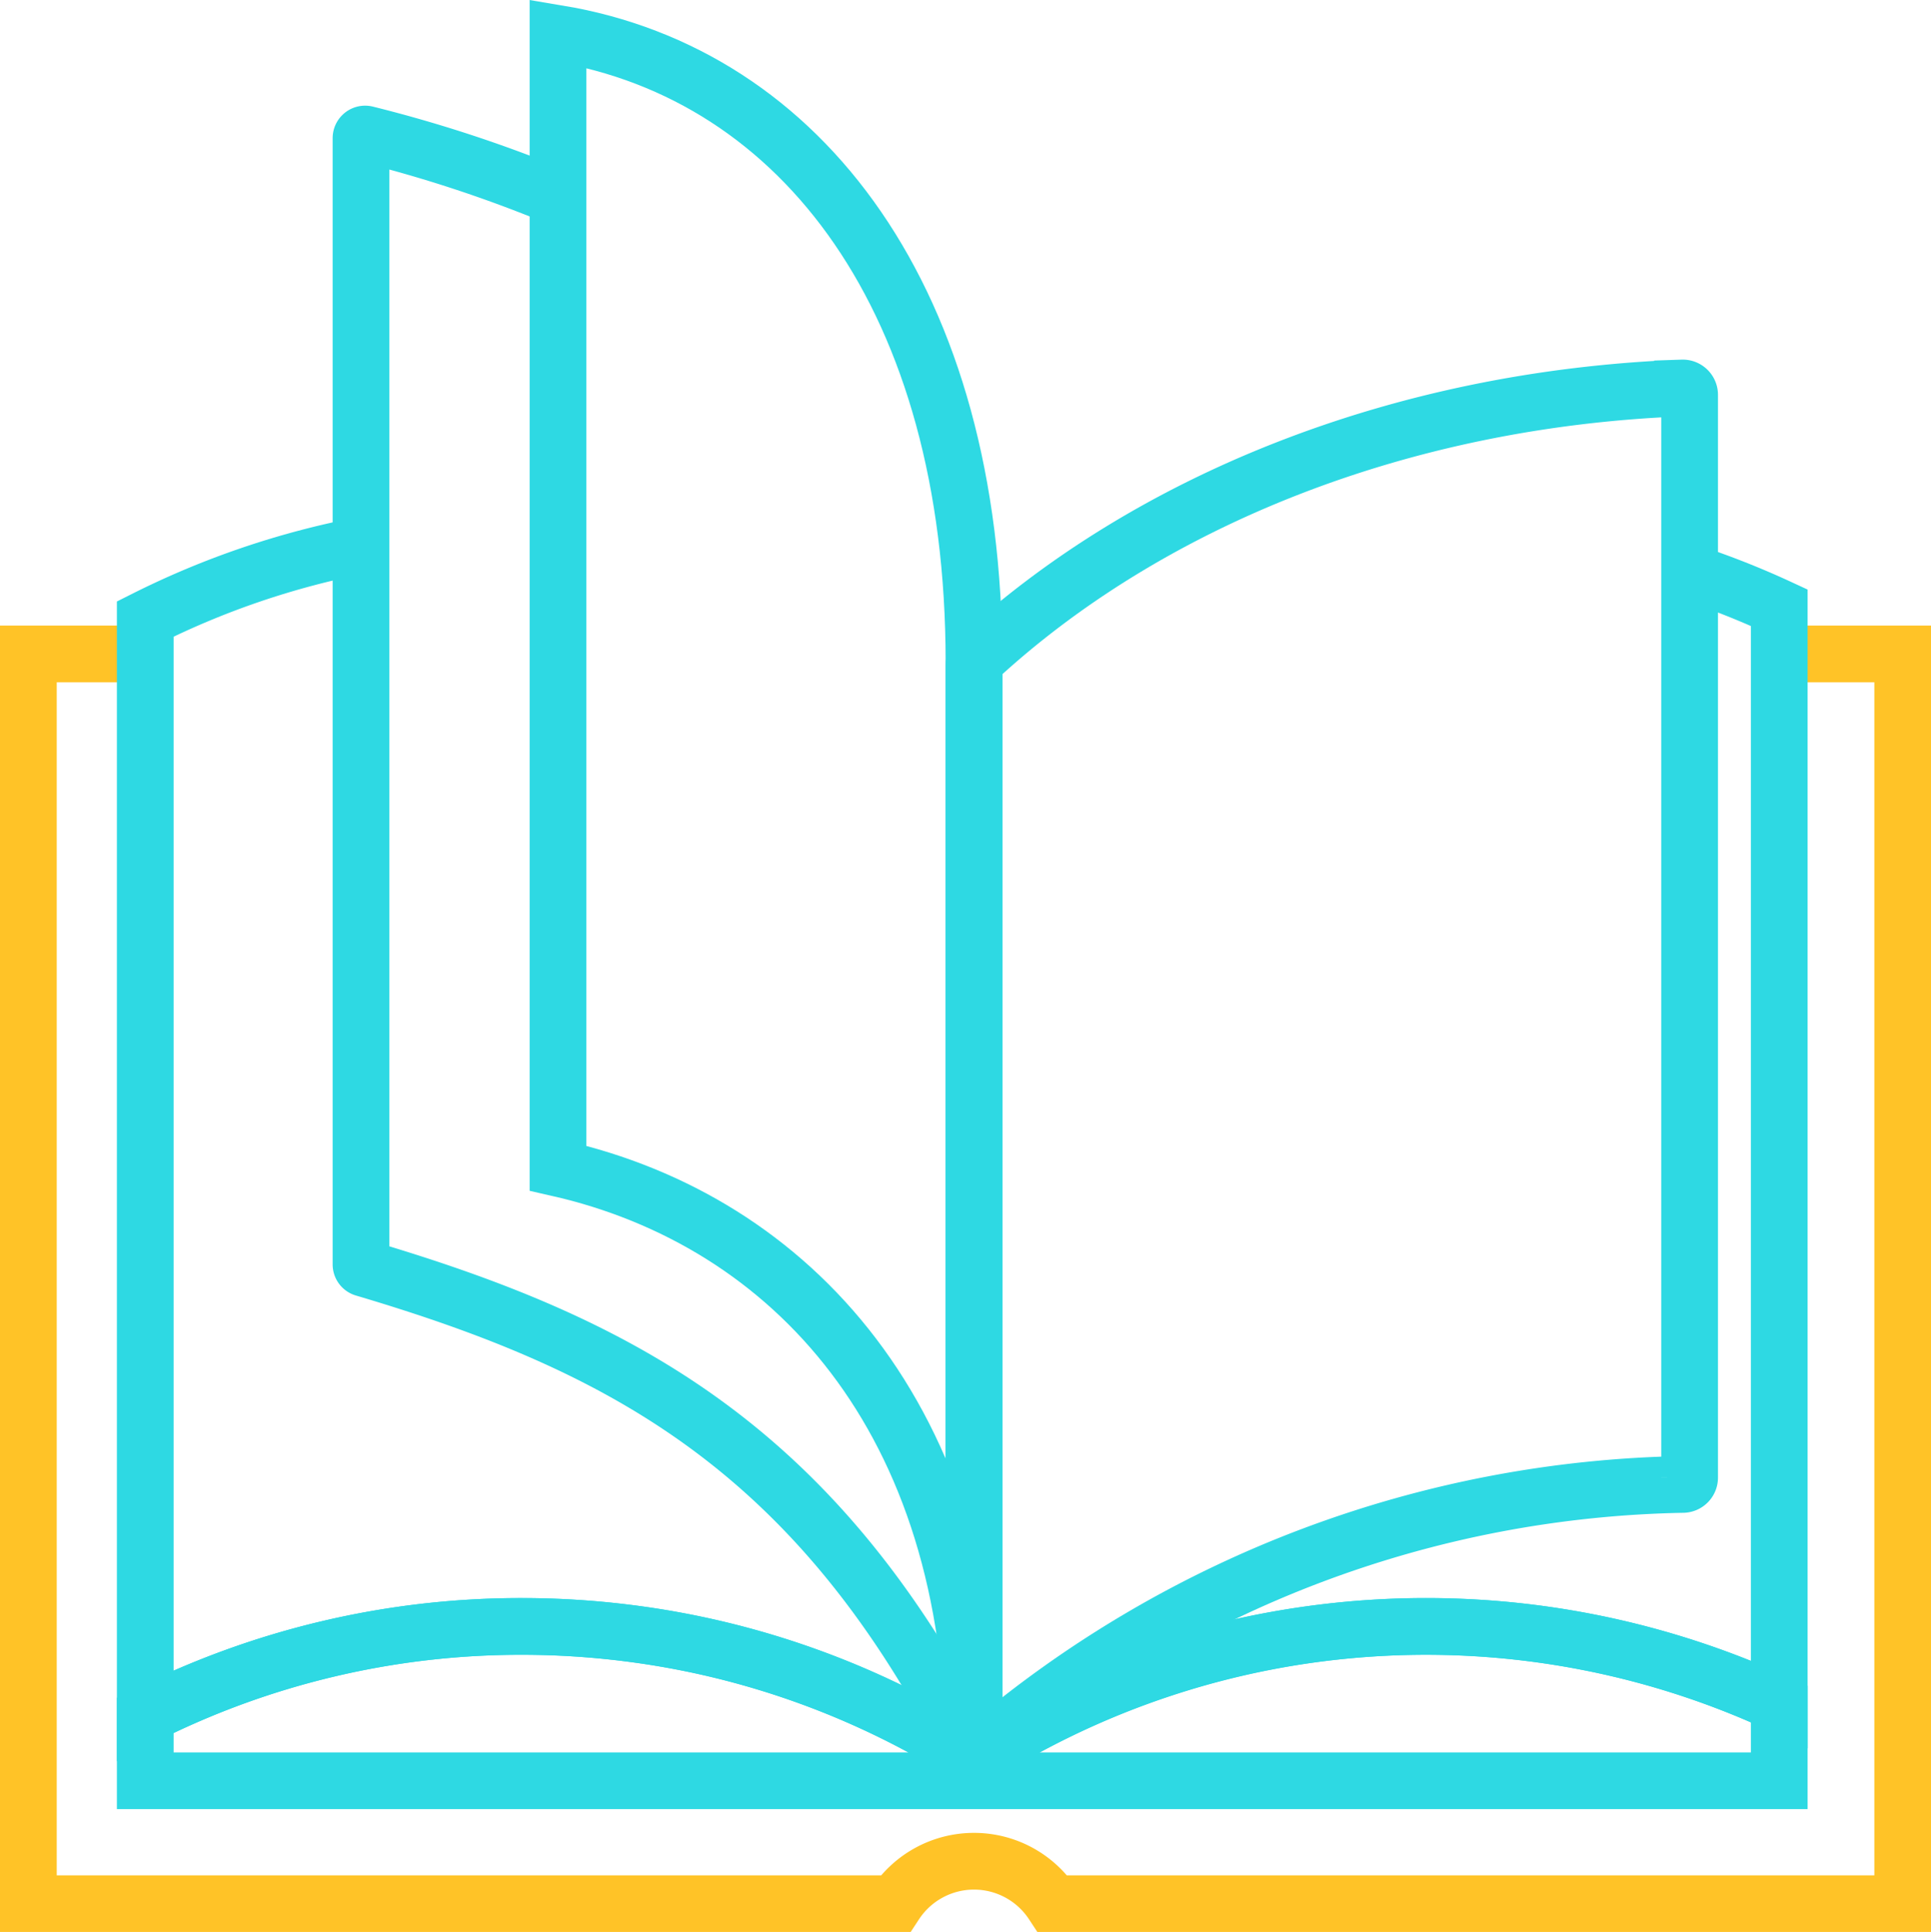
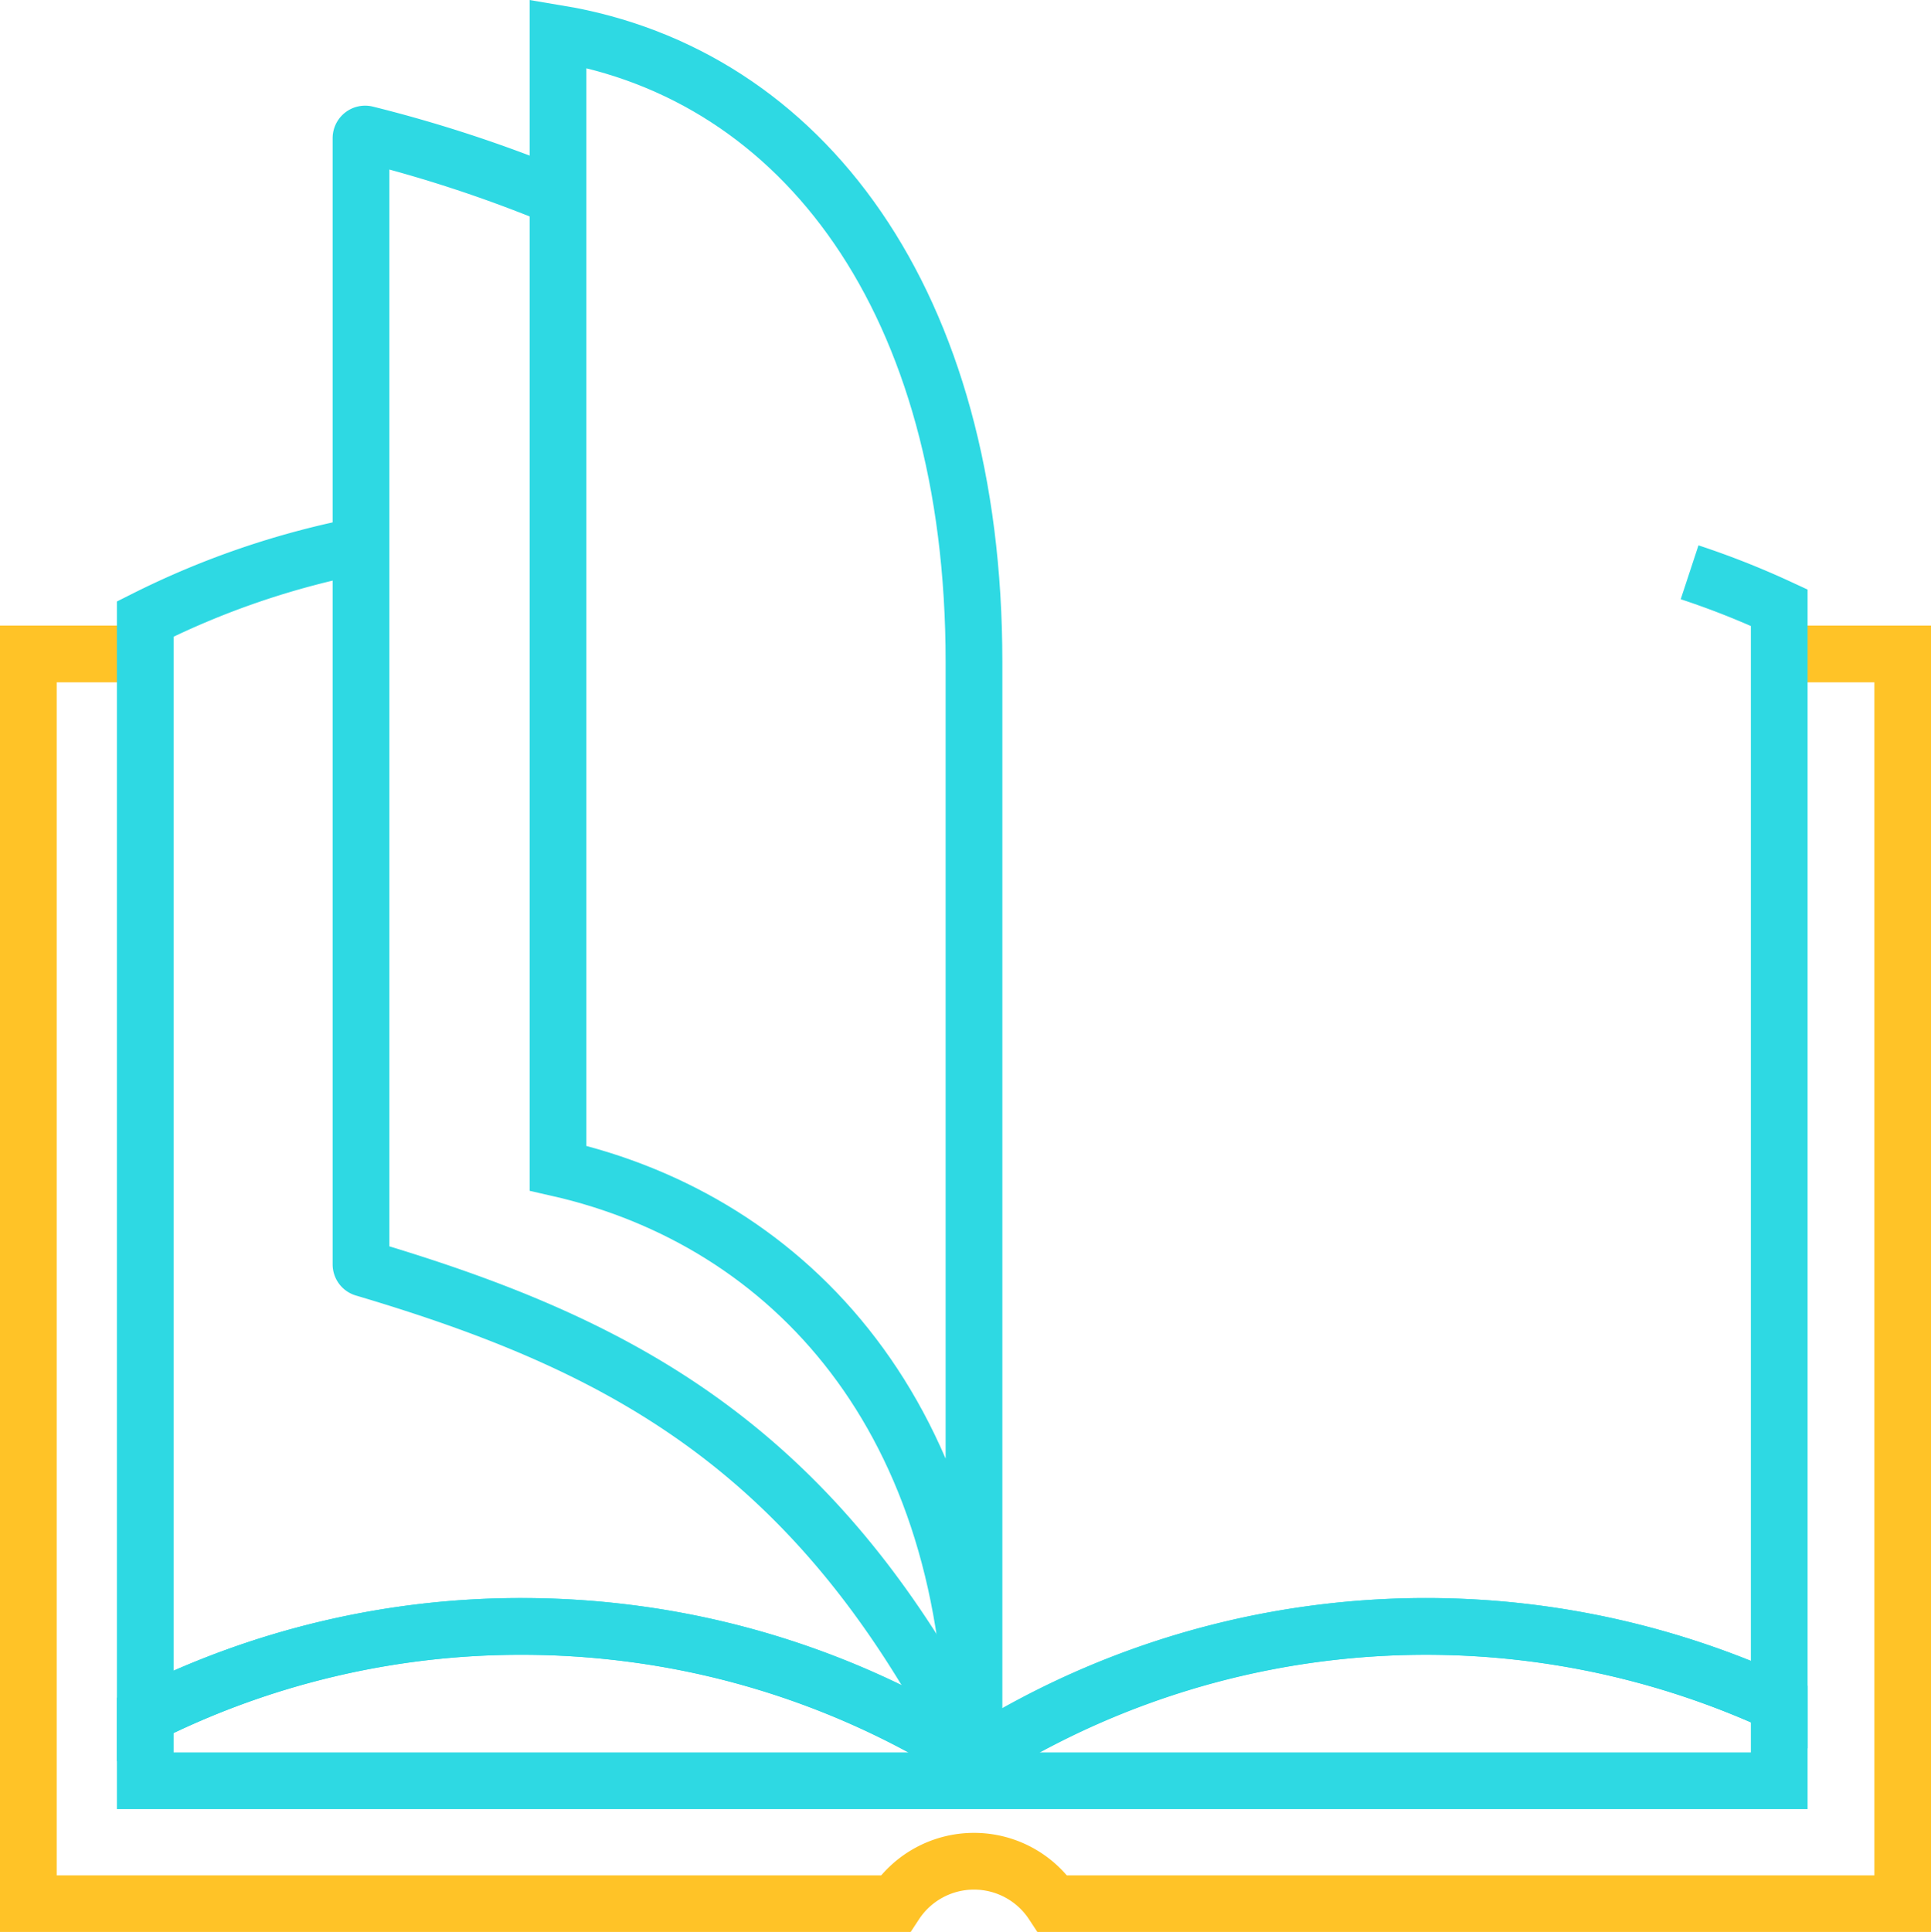
<svg xmlns="http://www.w3.org/2000/svg" width="51.061" height="51.08" viewBox="0 0 51.061 51.08">
  <g id="Group_4054" data-name="Group 4054" transform="translate(0.496 0.585)">
    <g id="Group_4055" data-name="Group 4055">
      <path id="Path_6720" data-name="Path 6720" d="M48.3,131.456h3.263V164.5H29.087a2.49,2.49,0,0,0-4.163,0H2V131.456H5.091" transform="translate(-1.746 -114.751)" fill="none" stroke="#ffc327" stroke-width="1.5" />
      <path id="Path_6721" data-name="Path 6721" d="M67.158,109.6a22.108,22.108,0,0,1,2.37.936v28.987a22.258,22.258,0,0,0-21.292,1.433,22.1,22.1,0,0,0-9.187-3.312,22.376,22.376,0,0,0-2.769-.172,22.139,22.139,0,0,0-9.959,2.35V110.835a22.068,22.068,0,0,1,5.7-1.943" transform="translate(-22.976 -95.054)" fill="none" stroke="#2ed9e3" stroke-width="1.5" />
      <path id="Path_6722" data-name="Path 6722" d="M69.528,335.838v2.031H26.321v-1.731a22.139,22.139,0,0,1,9.959-2.35,22.376,22.376,0,0,1,2.769.172,22.1,22.1,0,0,1,9.187,3.312,22.1,22.1,0,0,1,9.185-3.312,22.325,22.325,0,0,1,12.107,1.878Z" transform="translate(-22.976 -291.371)" fill="none" stroke="#2ed9e3" stroke-width="1.5" />
-       <path id="Path_6723" data-name="Path 6723" d="M217.693,76.321v28.625a.18.18,0,0,1-.174.18,29.312,29.312,0,0,0-18.448,6.963.181.181,0,0,1-.3-.135v-28.5a.182.182,0,0,1,.058-.134c4.5-4.164,11.165-6.9,18.676-7.184A.182.182,0,0,1,217.693,76.321Z" transform="translate(-173.511 -66.463)" fill="none" stroke="#2ed9e3" stroke-width="1.5" />
      <path id="Path_6724" data-name="Path 6724" d="M123.228,18.976V47.963c0-8.981-4.838-14.2-11-15.6v-30C118.7,3.442,123.228,9.452,123.228,18.976Z" transform="translate(-97.969 -2.062)" fill="none" stroke="#2ed9e3" stroke-width="1.5" />
      <path id="Path_6725" data-name="Path 6725" d="M87.4,65.783a.108.108,0,0,1-.2.05c-4.056-7.839-9.15-10.541-15.932-12.551a.108.108,0,0,1-.078-.1V23.4a.109.109,0,0,1,.135-.105A35.937,35.937,0,0,1,76.239,24.9" transform="translate(-62.14 -20.333)" fill="none" stroke="#2ed9e3" stroke-width="1.5" />
    </g>
  </g>
</svg>